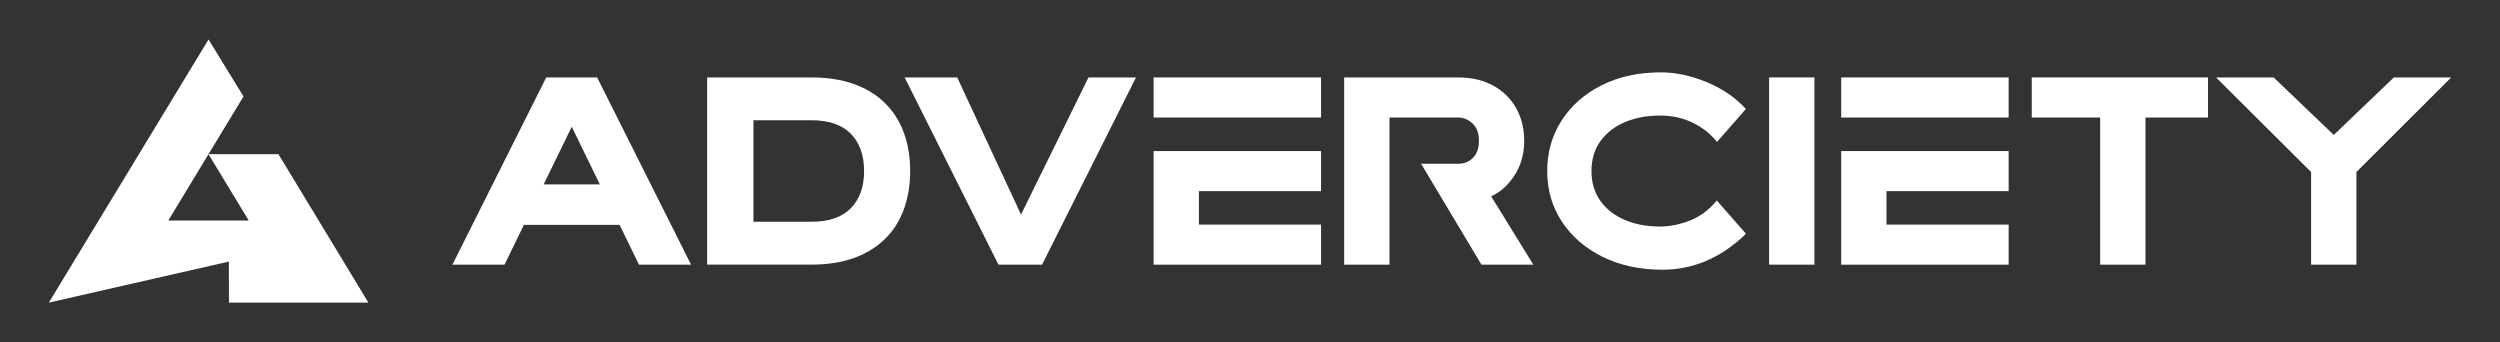
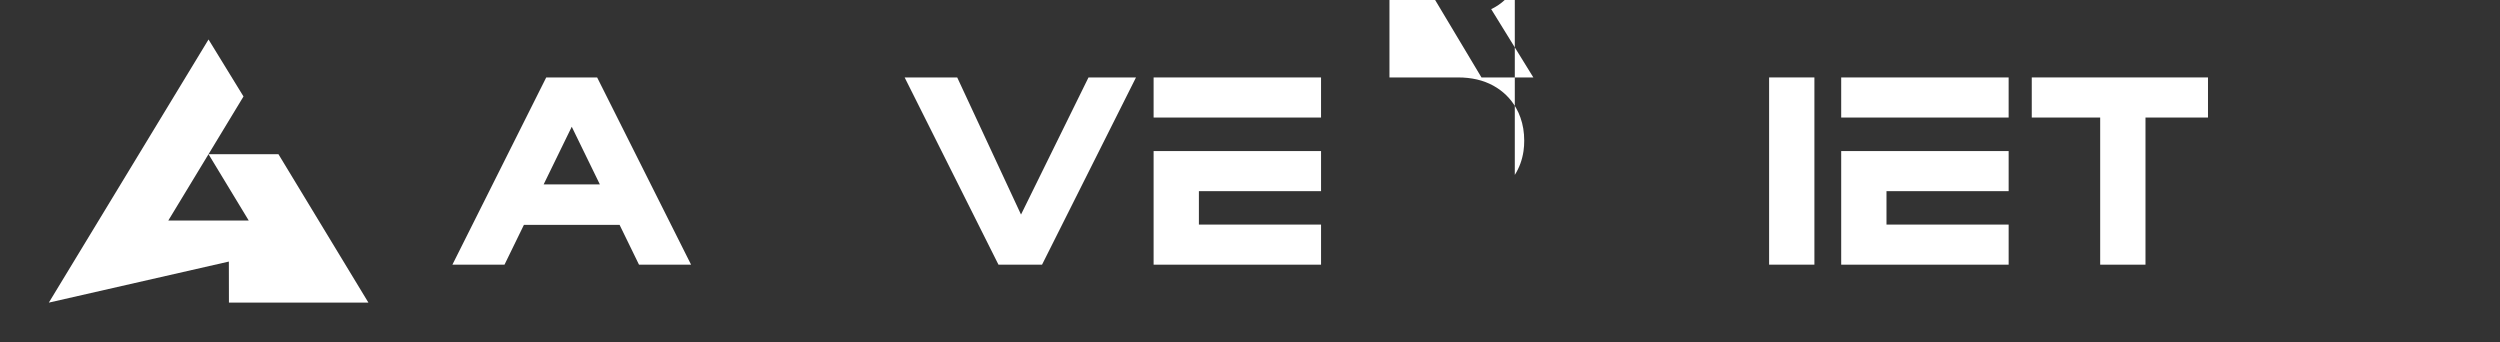
<svg xmlns="http://www.w3.org/2000/svg" viewBox="0 0 1900 260">
  <rect x="0" y="0" width="1900" height="260" fill="#333333" stroke="none" />
  <defs>
    <style>
      .cls-1 {
        fill: #fff;
        stroke-width: 0px;
      }
    </style>
  </defs>
  <g>
    <path d="M415.13,58.86l-71.31,142.29h39.6l14.74-30.23h72.74l14.74,30.23h39.58l-71.39-142.29h-38.71ZM413.16,140.16l21.37-43.83,21.37,43.83h-42.75Z" class="cls-1" />
    <polygon points="775.97 163.06 727.48 58.85 687.52 58.85 758.84 201.15 791.95 201.15 863.36 58.85 827.26 58.85 775.97 163.06" class="cls-1" />
    <rect height="30.47" width="127.25" y="58.86" x="876.74" class="cls-1" />
    <polygon points="876.74 201.15 1004 201.15 1004 170.68 911.16 170.68 911.16 145.28 1004 145.28 1004 114.81 876.74 114.81 876.74 201.15" class="cls-1" />
-     <path d="M1151.25,132.93c3.46-5.46,5.65-11.48,6.62-18.12.37-2.54.54-5.16.54-7.88,0-6.35-.96-12.22-2.89-17.6-.86-2.49-1.95-4.89-3.26-7.18-4.1-7.23-9.9-12.94-17.43-17.09-7.53-4.12-16.42-6.2-26.67-6.2h-86.59v142.29h34.42v-111.82h52.17c4.17,0,7.83,1.51,11.04,4.57,3.19,3.01,4.79,7.36,4.79,13.04,0,2.99-.42,5.63-1.28,7.88-.72,1.98-1.78,3.65-3.16,5.06-2.96,3.06-6.74,4.57-11.38,4.57h-28.15l45.9,76.71h39.43l-32.05-51.92c7.18-3.33,13.18-8.77,17.95-16.3Z" class="cls-1" />
-     <path d="M1284.27,167.65c-7.79,3.01-15.31,4.51-22.57,4.51-10.07,0-19.03-1.68-26.88-5.04-7.85-3.36-14.03-8.17-18.53-14.45-4.51-6.27-6.76-13.82-6.76-22.64s2.25-16.45,6.76-22.72c4.51-6.27,10.69-11.09,18.53-14.45,7.85-3.36,16.8-5.04,26.88-5.04,9.02,0,17.24,1.8,24.68,5.39,7.43,3.59,13.61,8.48,18.53,14.67l21.96-25.04c-7.67-8.52-17.52-15.29-29.55-20.32-12.03-5.02-23.7-7.53-35-7.53-16.98,0-31.97,3.25-44.97,9.76-13,6.51-23.16,15.43-30.48,26.75-7.32,11.33-10.98,24.17-10.98,38.53s3.73,27.19,11.2,38.48c7.47,11.3,17.79,20.2,30.96,26.71,13.17,6.51,28.4,9.76,45.67,9.76,11.3,0,22.22-2.2,32.76-6.61,10.54-4.41,20.7-11.31,30.48-20.71l-22.22-25.31c-5.86,7.18-12.68,12.27-20.46,15.28Z" class="cls-1" />
+     <path d="M1151.25,132.93c3.46-5.46,5.65-11.48,6.62-18.12.37-2.54.54-5.16.54-7.88,0-6.35-.96-12.22-2.89-17.6-.86-2.49-1.95-4.89-3.26-7.18-4.1-7.23-9.9-12.94-17.43-17.09-7.53-4.12-16.42-6.2-26.67-6.2h-86.59h34.42v-111.82h52.17c4.17,0,7.83,1.51,11.04,4.57,3.19,3.01,4.79,7.36,4.79,13.04,0,2.99-.42,5.63-1.28,7.88-.72,1.98-1.78,3.65-3.16,5.06-2.96,3.06-6.74,4.57-11.38,4.57h-28.15l45.9,76.71h39.43l-32.05-51.92c7.18-3.33,13.18-8.77,17.95-16.3Z" class="cls-1" />
    <rect height="142.29" width="34.43" y="58.85" x="1344.52" class="cls-1" />
    <rect height="30.47" width="127.25" y="58.86" x="1399.31" class="cls-1" />
    <polygon points="1399.31 201.15 1526.57 201.15 1526.57 170.68 1433.73 170.68 1433.73 145.28 1526.57 145.28 1526.57 114.81 1399.31 114.81 1399.31 201.15" class="cls-1" />
    <polygon points="1544.14 89.33 1596.14 89.33 1596.14 201.15 1630.57 201.15 1630.57 89.33 1678.07 89.33 1678.07 58.85 1544.14 58.85 1544.14 89.33" class="cls-1" />
-     <polygon points="1819.33 58.85 1773.66 102.55 1727.98 58.85 1684.19 58.85 1756.44 130.74 1756.44 201.15 1790.87 201.15 1790.87 130.74 1862.89 58.85 1819.33 58.85" class="cls-1" />
-     <path d="M672.21,77.95c-6.37-6.15-14.22-10.89-23.51-14.17-9.26-3.28-19.9-4.91-31.85-4.91h-79.43v142.22h79.43c11.95,0,22.59-1.65,31.85-4.91,9.28-3.31,17.14-8.05,23.51-14.22,6.39-6.17,11.26-13.63,14.54-22.39,3.28-8.76,4.96-18.57,4.96-29.41v-.17c0-10.99-1.68-20.81-4.96-29.6-3.28-8.77-8.15-16.22-14.54-22.42ZM656.7,130.14c0,11.85-3.33,21.23-10.05,28.1-6.72,6.86-16.69,10.3-29.97,10.3h-44.05v-77.16h44.05c13.28,0,23.26,3.46,29.97,10.3,6.72,6.89,10.05,16.3,10.05,28.3v.17Z" class="cls-1" />
  </g>
  <path d="M211.62,117.18h-53.14l26.58-43.86-26.58-43.32L37.11,229.99l136.82-31.2.06,31.21h106.02l-68.4-112.82ZM127.92,167.58l30.55-50.4,30.55,50.4h-61.11Z" class="cls-1" />
</svg>